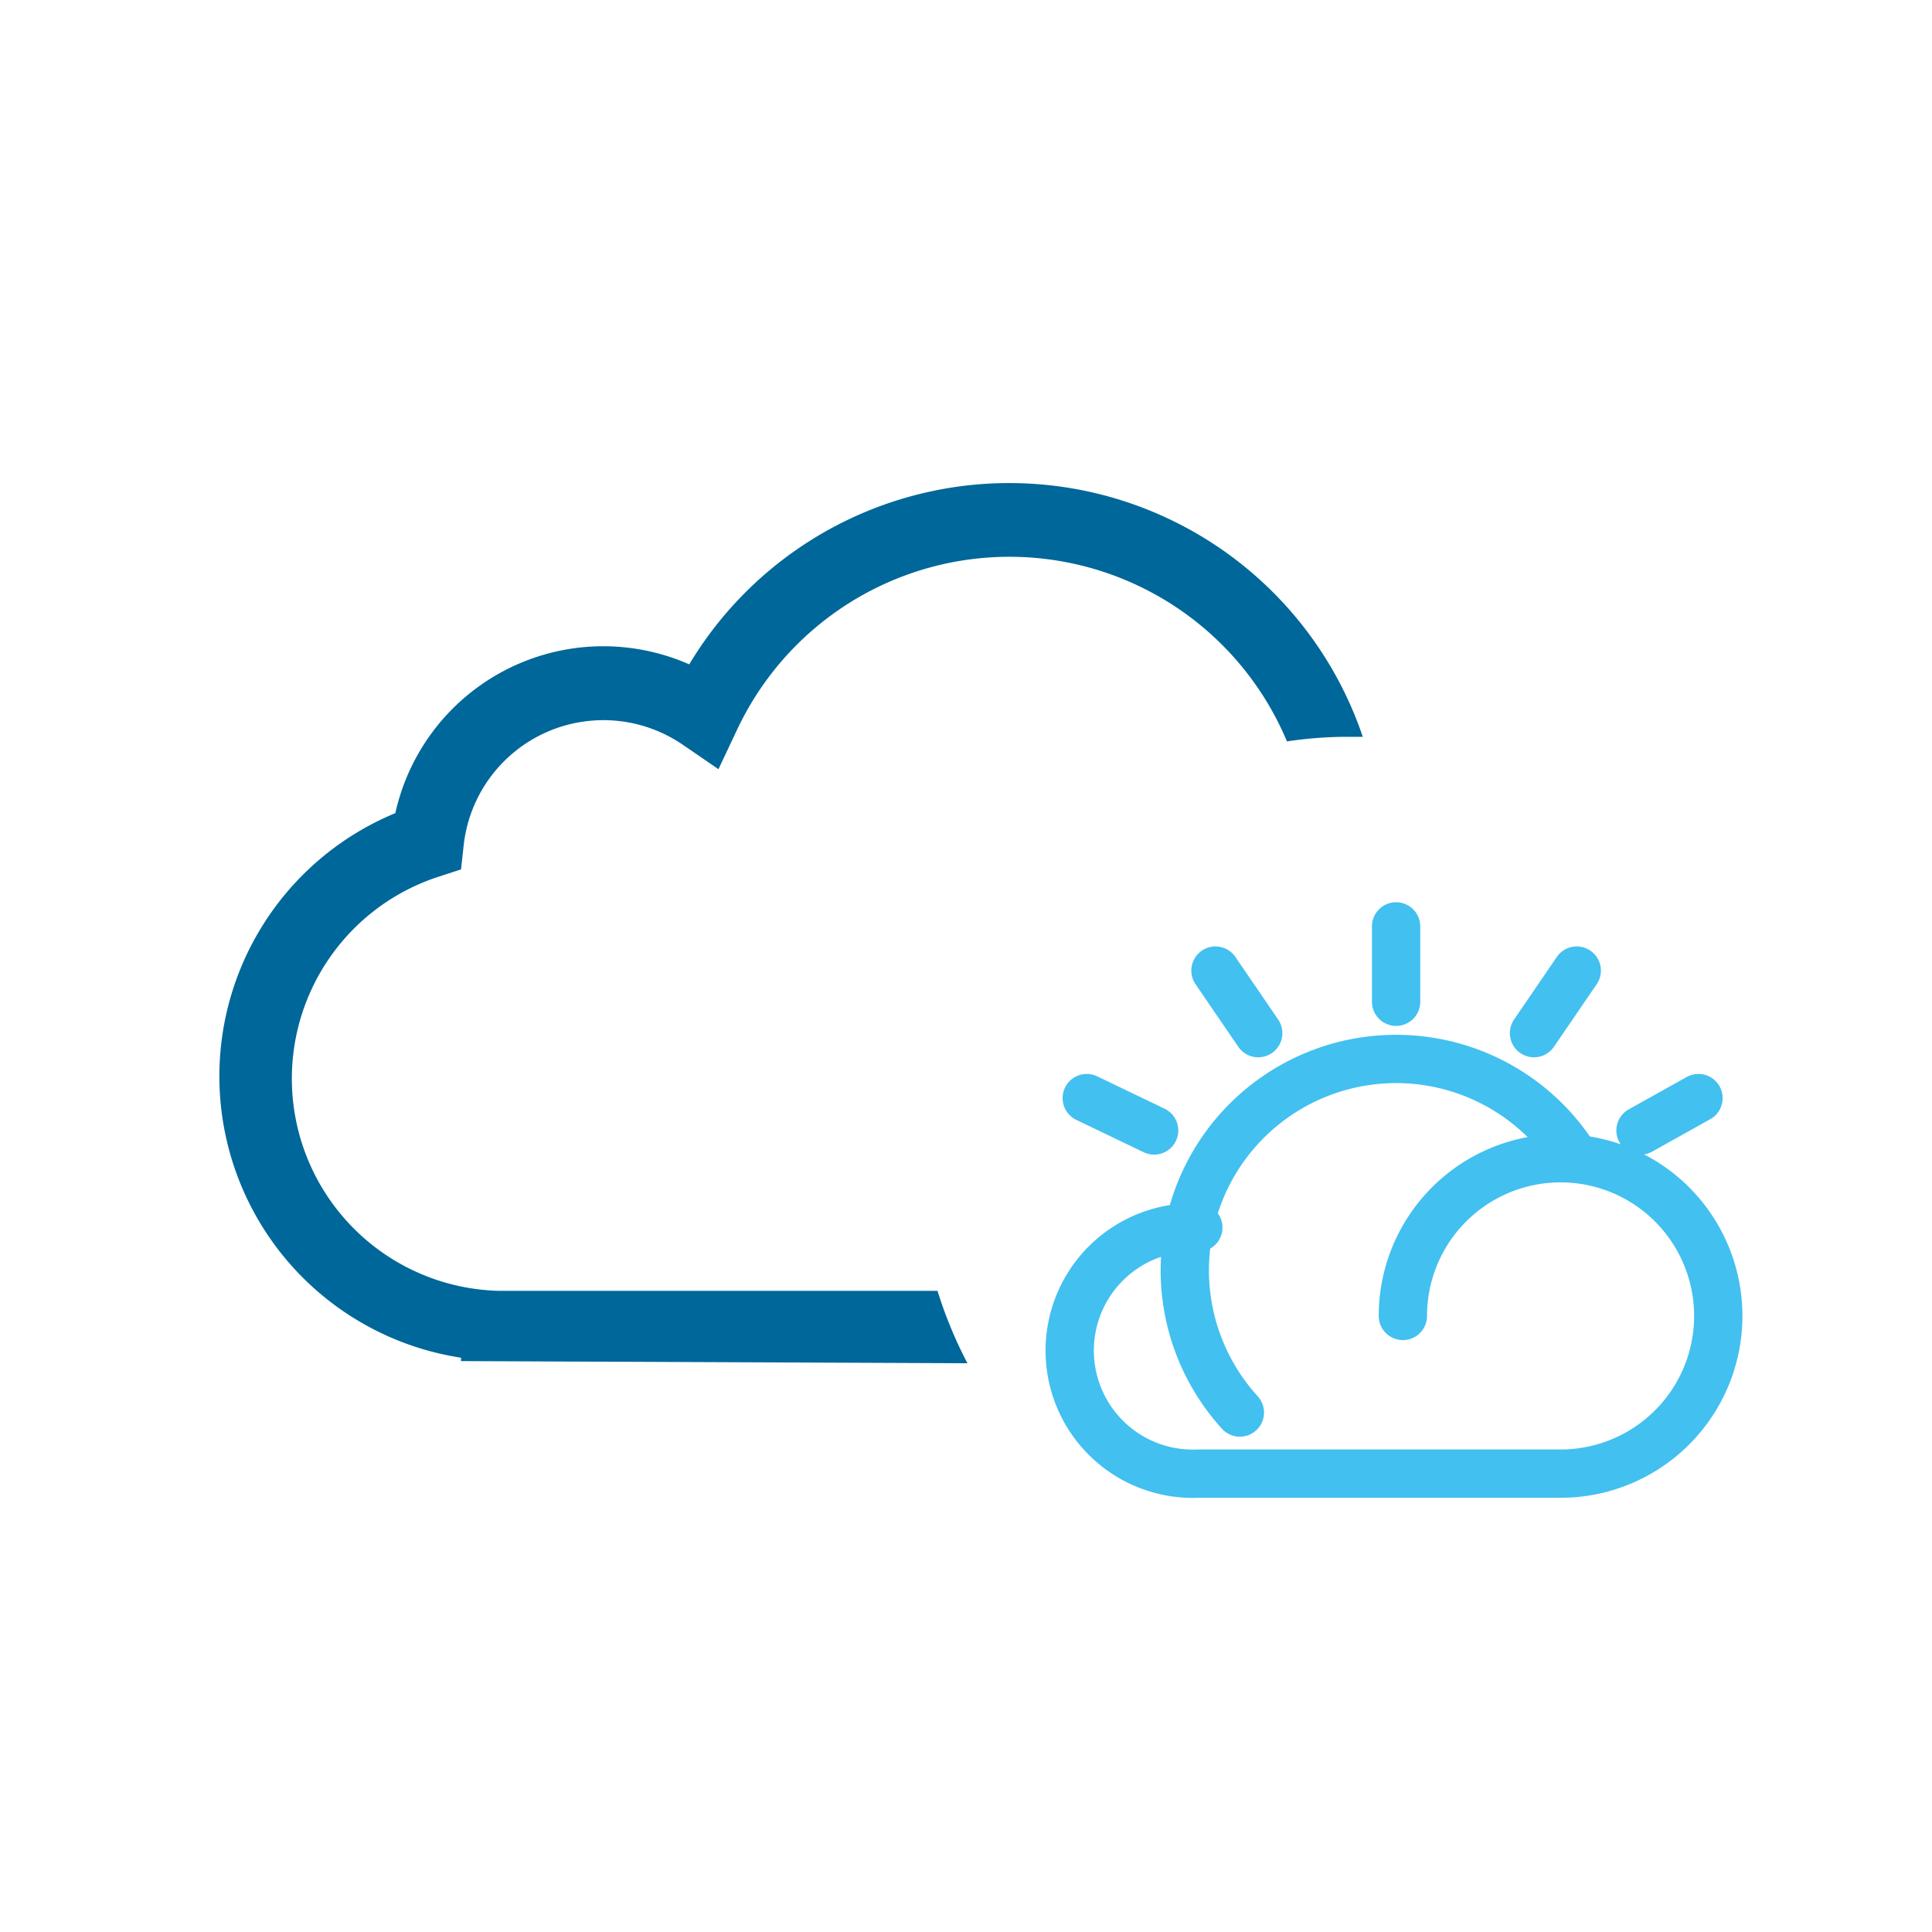
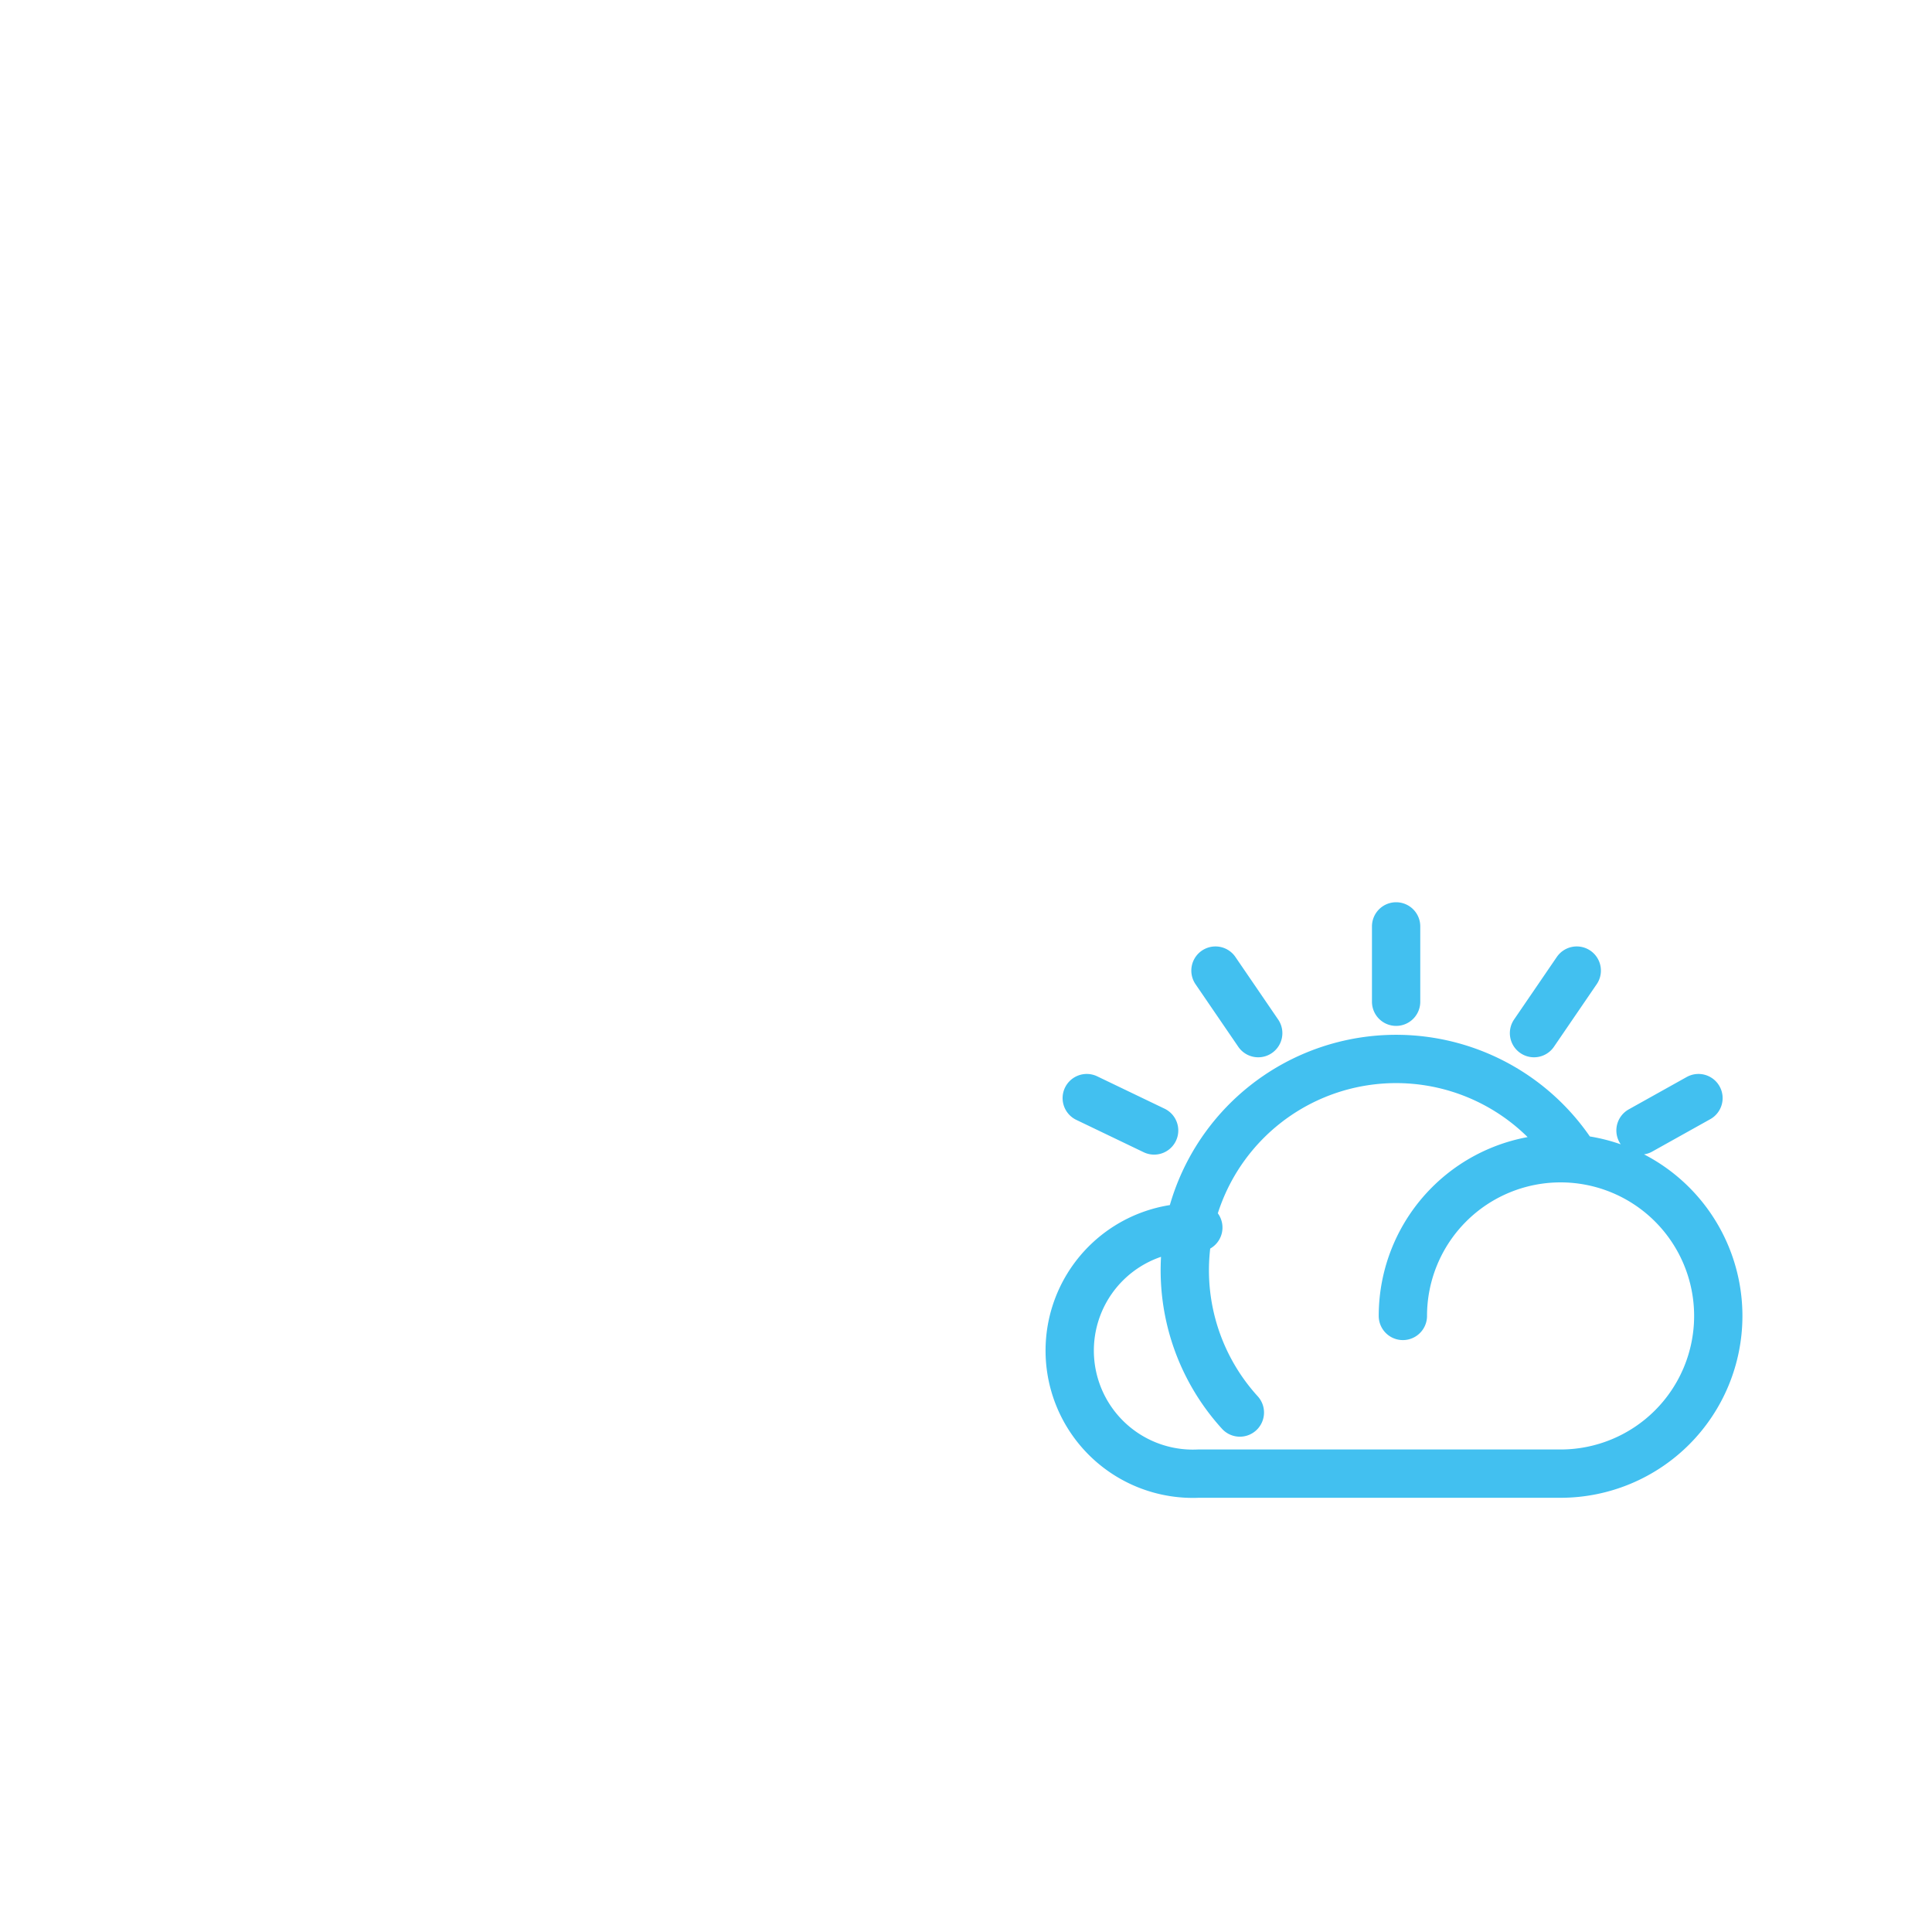
<svg xmlns="http://www.w3.org/2000/svg" viewBox="0 0 80 80">
  <defs>
    <style>.cls-1,.cls-3{fill:none;}.cls-2{fill:#00679a;}.cls-3{stroke:#42c0f0;stroke-linecap:round;stroke-linejoin:round;stroke-width:2px;}</style>
  </defs>
  <g id="Capa_2" data-name="Capa 2">
    <g id="Layer_1" data-name="Layer 1">
      <rect class="cls-1" width="80" height="80" />
-       <path class="cls-2" d="M40.06,56.45a17.88,17.88,0,0,1-1.24-3H20.63a8.79,8.79,0,0,1-2.46-17.15l.92-.3.11-1a5.82,5.82,0,0,1,9.09-4.15l1.46,1,.76-1.61a12.46,12.46,0,0,1,22.78.46,16.8,16.8,0,0,1,2.47-.19c.23,0,.44,0,.67,0a15.45,15.45,0,0,0-27.89-3,8.82,8.82,0,0,0-12.17,6.16,11.79,11.79,0,0,0,2.72,22.55v.14Z" />
      <path class="cls-3" d="M51.34,58.49A8.75,8.75,0,1,1,65.08,47.73m-15.46,3.1a5.1,5.1,0,1,0,0,10.19h15a6.53,6.53,0,1,0-6.53-6.53m9.84-7.68,2.4-1.34M47.79,46.81,45,45.47m5.33-5.28,1.77,2.59m11.42,0,1.77-2.59m-7.48-1.83v3.12" />
    </g>
  </g>
</svg>